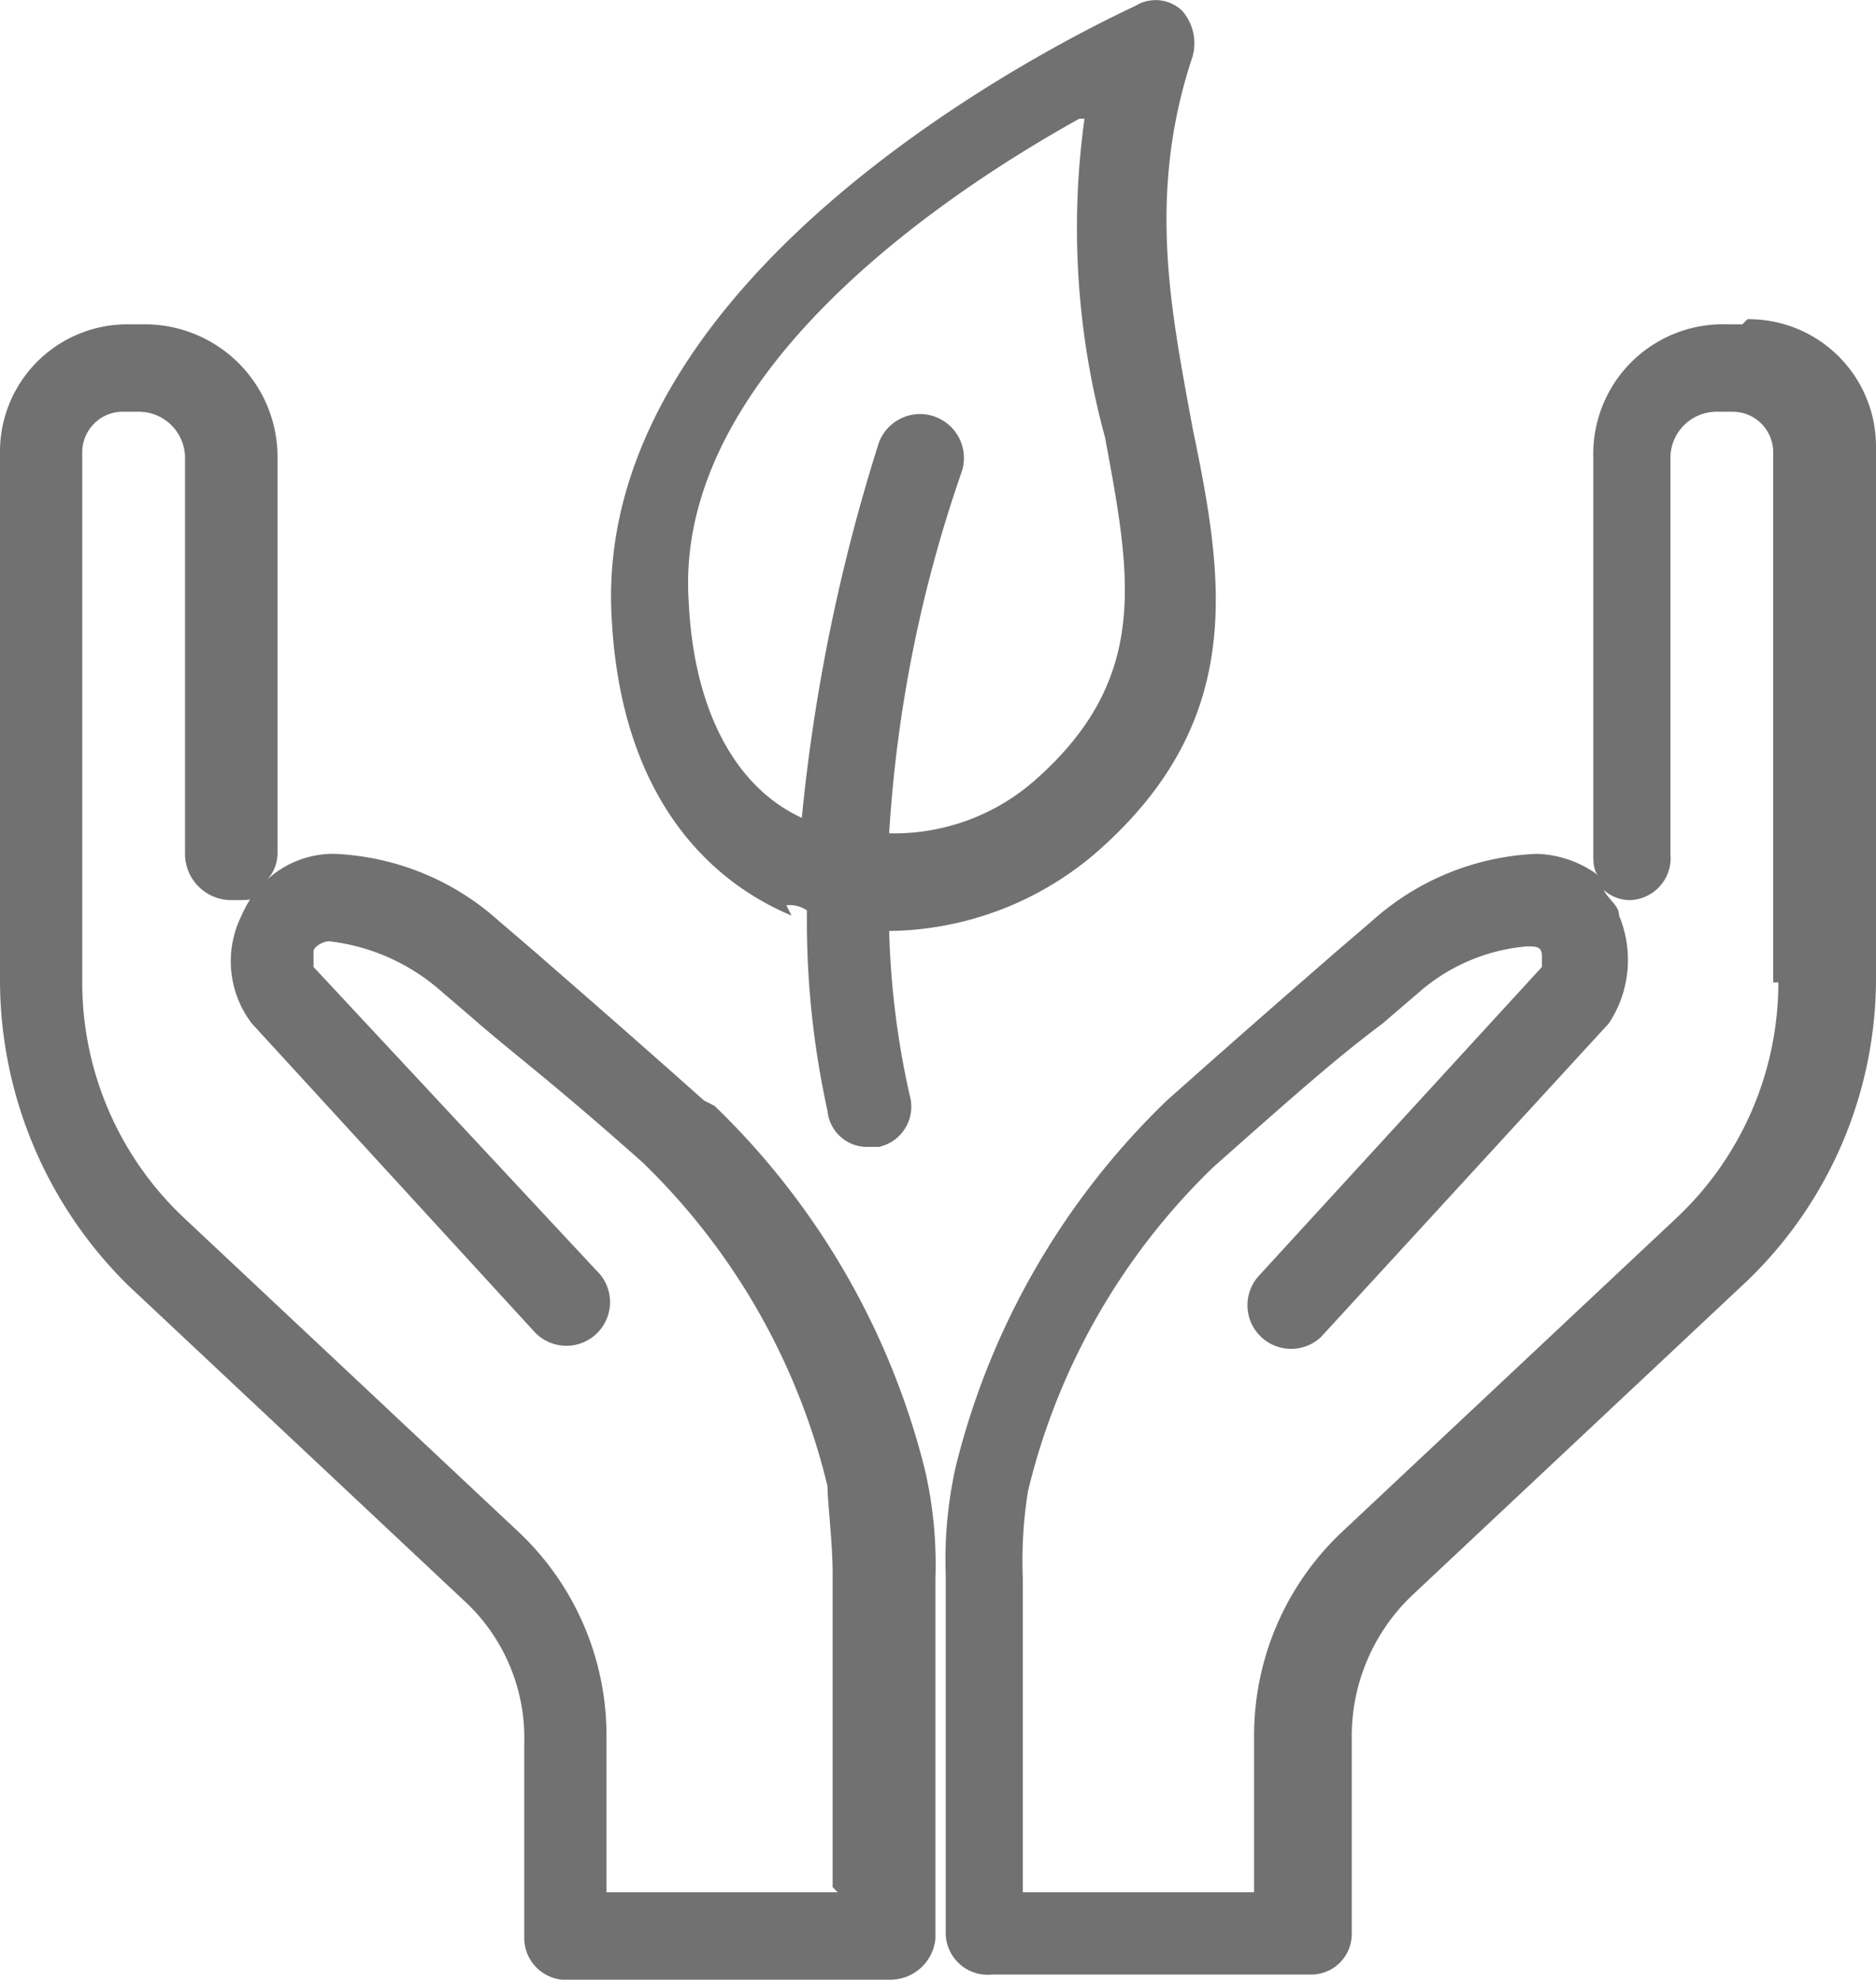
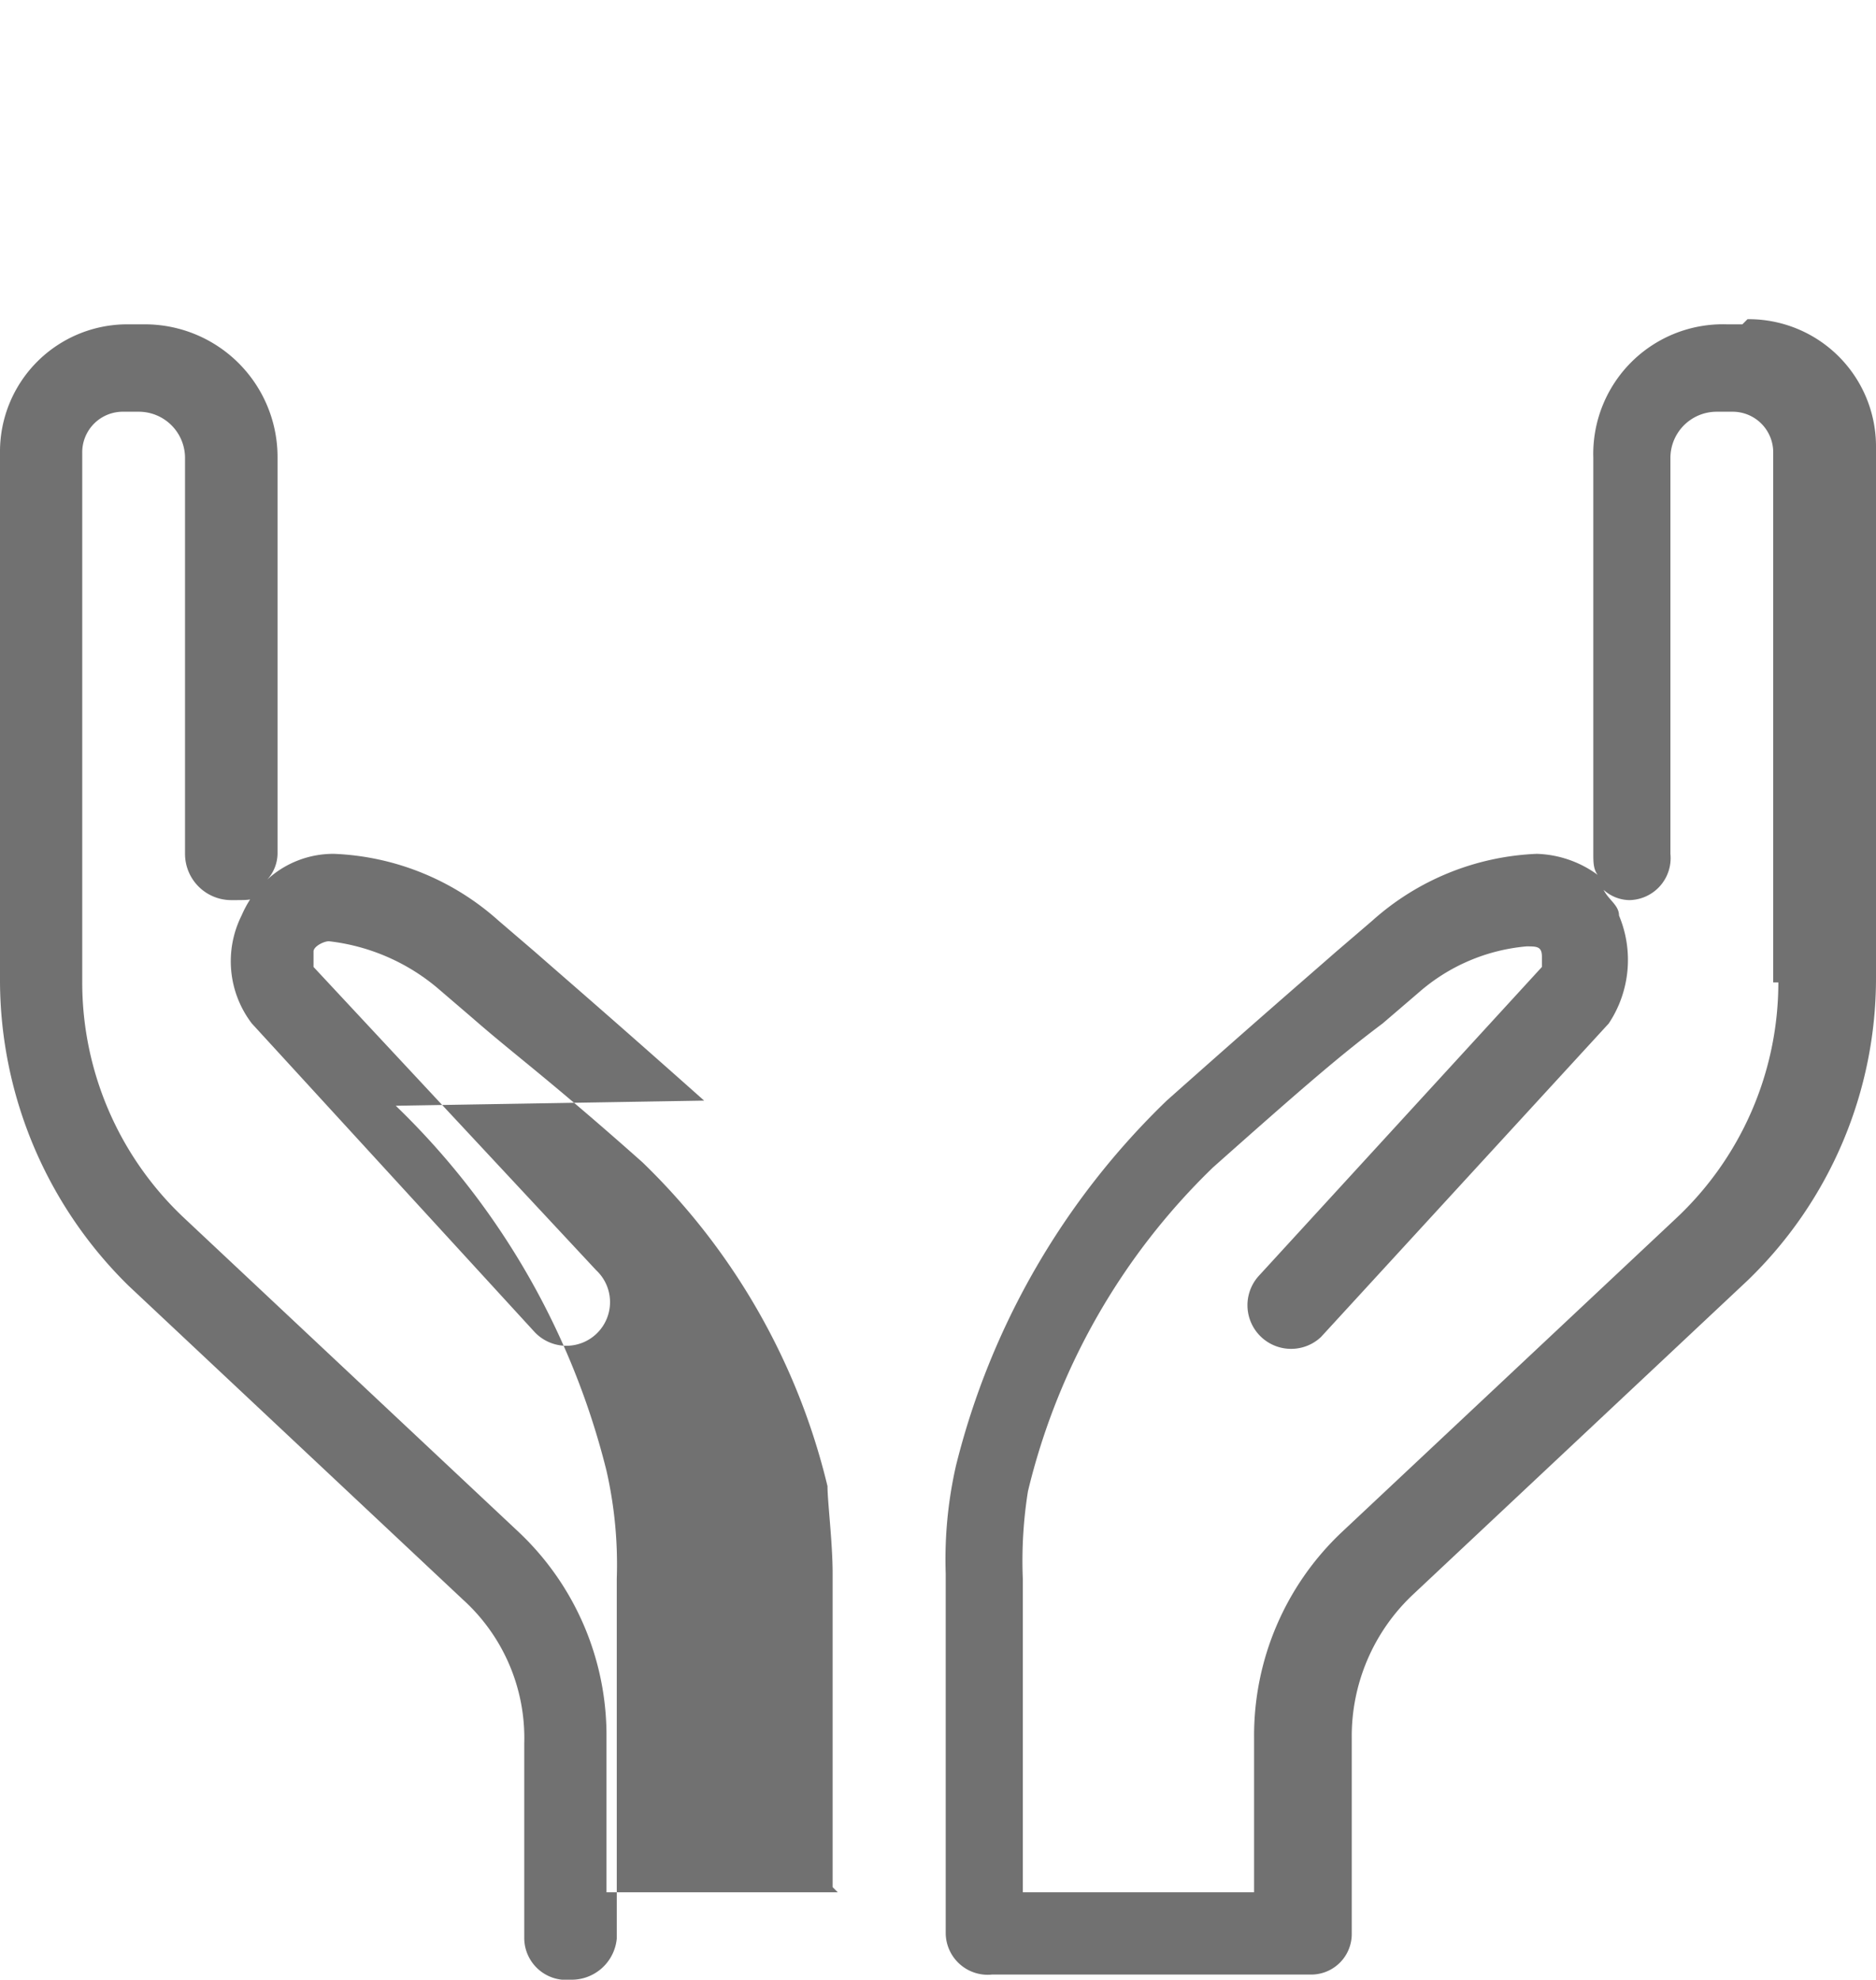
<svg xmlns="http://www.w3.org/2000/svg" width="36.5" height="38.509" viewBox="0 0 36.5 38.509">
  <g id="rse" transform="translate(-1.9 -0.791)" style="isolation: isolate">
-     <path id="Tracé_180" data-name="Tracé 180" d="M17.2,18.4a.6.6,0,0,1,.4.1,17.223,17.223,0,0,0,.4,3.9.773.773,0,0,0,.8.7H19a.8.8,0,0,0,.6-1,16.475,16.475,0,0,1-.4-3.2,6.276,6.276,0,0,0,4-1.5c3-2.6,2.5-5.4,1.9-8.3-.4-2.2-.9-4.5,0-7.2a.959.959,0,0,0-.2-.9A.744.744,0,0,0,24,.9c-.4.2-10.6,4.8-10.2,11.9.2,3.9,2.3,5.3,3.5,5.8ZM23,3.1a15.464,15.464,0,0,0,.4,6.2c.5,2.7.9,4.7-1.4,6.7a4.139,4.139,0,0,1-2.8,1,26.234,26.234,0,0,1,1.4-7A.854.854,0,1,0,19,9.4a35.528,35.528,0,0,0-1.5,7.3c-1.3-.6-2.1-2.1-2.2-4.2-.3-4.4,4.9-7.9,7.6-9.4Z" fill="#717171" />
    <path id="Tracé_181" data-name="Tracé 181" d="M35.8,7.1h-.3a2.522,2.522,0,0,0-2.6,2.6v7.7c0,.2,0,.4.2.5a2.106,2.106,0,0,0-1.3-.5,5.1,5.1,0,0,0-3.2,1.3l-.7.6c-.8.7-1.5,1.3-3.3,2.9a14.823,14.823,0,0,0-4.1,7.1,8.219,8.219,0,0,0-.2,2.1v7a.817.817,0,0,0,.9.8h6.2a.789.789,0,0,0,.8-.8V34.6a3.784,3.784,0,0,1,1.2-2.8l6.5-6.1a8.165,8.165,0,0,0,2.5-5.9V9.5A2.476,2.476,0,0,0,35.9,7Zm.7,12.8a6.287,6.287,0,0,1-2,4.6L28,30.6a5.439,5.439,0,0,0-1.7,4v3H21.8V31.5a8.622,8.622,0,0,1,.1-1.7,12.971,12.971,0,0,1,3.6-6.3c1.8-1.6,2.5-2.2,3.3-2.8l.7-.6a3.667,3.667,0,0,1,2.1-.9c.2,0,.3,0,.3.2v.2l-5.5,6a.849.849,0,0,0,1.2,1.2l5.6-6.1a2.232,2.232,0,0,0,.2-2.1c0-.2-.2-.3-.3-.5a.764.764,0,0,0,.5.2.817.817,0,0,0,.8-.9V9.7a.9.9,0,0,1,.9-.9h.3a.789.789,0,0,1,.8.8V19.9Z" fill="#717171" />
-     <path id="Tracé_182" data-name="Tracé 182" d="M15.6,22.2c-1.8-1.6-2.5-2.2-3.3-2.9l-.7-.6a5.1,5.1,0,0,0-3.2-1.3,1.9,1.9,0,0,0-1.3.5.764.764,0,0,0,.2-.5V9.7A2.582,2.582,0,0,0,4.7,7.1H4.4A2.476,2.476,0,0,0,1.9,9.6V19.9a8.336,8.336,0,0,0,2.5,5.9l6.5,6.1a3.631,3.631,0,0,1,1.2,2.8v3.8a.817.817,0,0,0,.9.8h6.2a.882.882,0,0,0,.9-.8v-7a8.219,8.219,0,0,0-.2-2.1,14.823,14.823,0,0,0-4.1-7.1Zm2.6,15.4H13.7v-3a5.439,5.439,0,0,0-1.7-4L5.5,24.5a6.287,6.287,0,0,1-2-4.6V9.6a.789.789,0,0,1,.8-.8h.3a.9.9,0,0,1,.9.9v7.7a.9.9,0,0,0,.9.9c.5,0,.4,0,.5-.2a2.186,2.186,0,0,0-.3.5,1.992,1.992,0,0,0,.2,2.1l5.5,6a.849.849,0,1,0,1.2-1.2L8,19.6v-.3c0-.1.2-.2.3-.2a3.981,3.981,0,0,1,2.1.9l.7.6c.8.7,1.5,1.2,3.3,2.8A12.971,12.971,0,0,1,18,29.7c0,.3.1,1.1.1,1.7v6.1Z" fill="#717171" />
+     <path id="Tracé_182" data-name="Tracé 182" d="M15.6,22.2c-1.8-1.6-2.5-2.2-3.3-2.9l-.7-.6a5.1,5.1,0,0,0-3.2-1.3,1.9,1.9,0,0,0-1.3.5.764.764,0,0,0,.2-.5V9.7A2.582,2.582,0,0,0,4.7,7.1H4.4A2.476,2.476,0,0,0,1.9,9.6V19.9a8.336,8.336,0,0,0,2.5,5.9l6.5,6.1a3.631,3.631,0,0,1,1.2,2.8v3.8a.817.817,0,0,0,.9.8a.882.882,0,0,0,.9-.8v-7a8.219,8.219,0,0,0-.2-2.1,14.823,14.823,0,0,0-4.1-7.1Zm2.6,15.4H13.7v-3a5.439,5.439,0,0,0-1.7-4L5.5,24.5a6.287,6.287,0,0,1-2-4.6V9.6a.789.789,0,0,1,.8-.8h.3a.9.9,0,0,1,.9.9v7.7a.9.9,0,0,0,.9.9c.5,0,.4,0,.5-.2a2.186,2.186,0,0,0-.3.5,1.992,1.992,0,0,0,.2,2.1l5.5,6a.849.849,0,1,0,1.2-1.2L8,19.6v-.3c0-.1.2-.2.3-.2a3.981,3.981,0,0,1,2.1.9l.7.6c.8.7,1.5,1.2,3.3,2.8A12.971,12.971,0,0,1,18,29.7c0,.3.1,1.1.1,1.7v6.1Z" fill="#717171" />
  </g>
</svg>